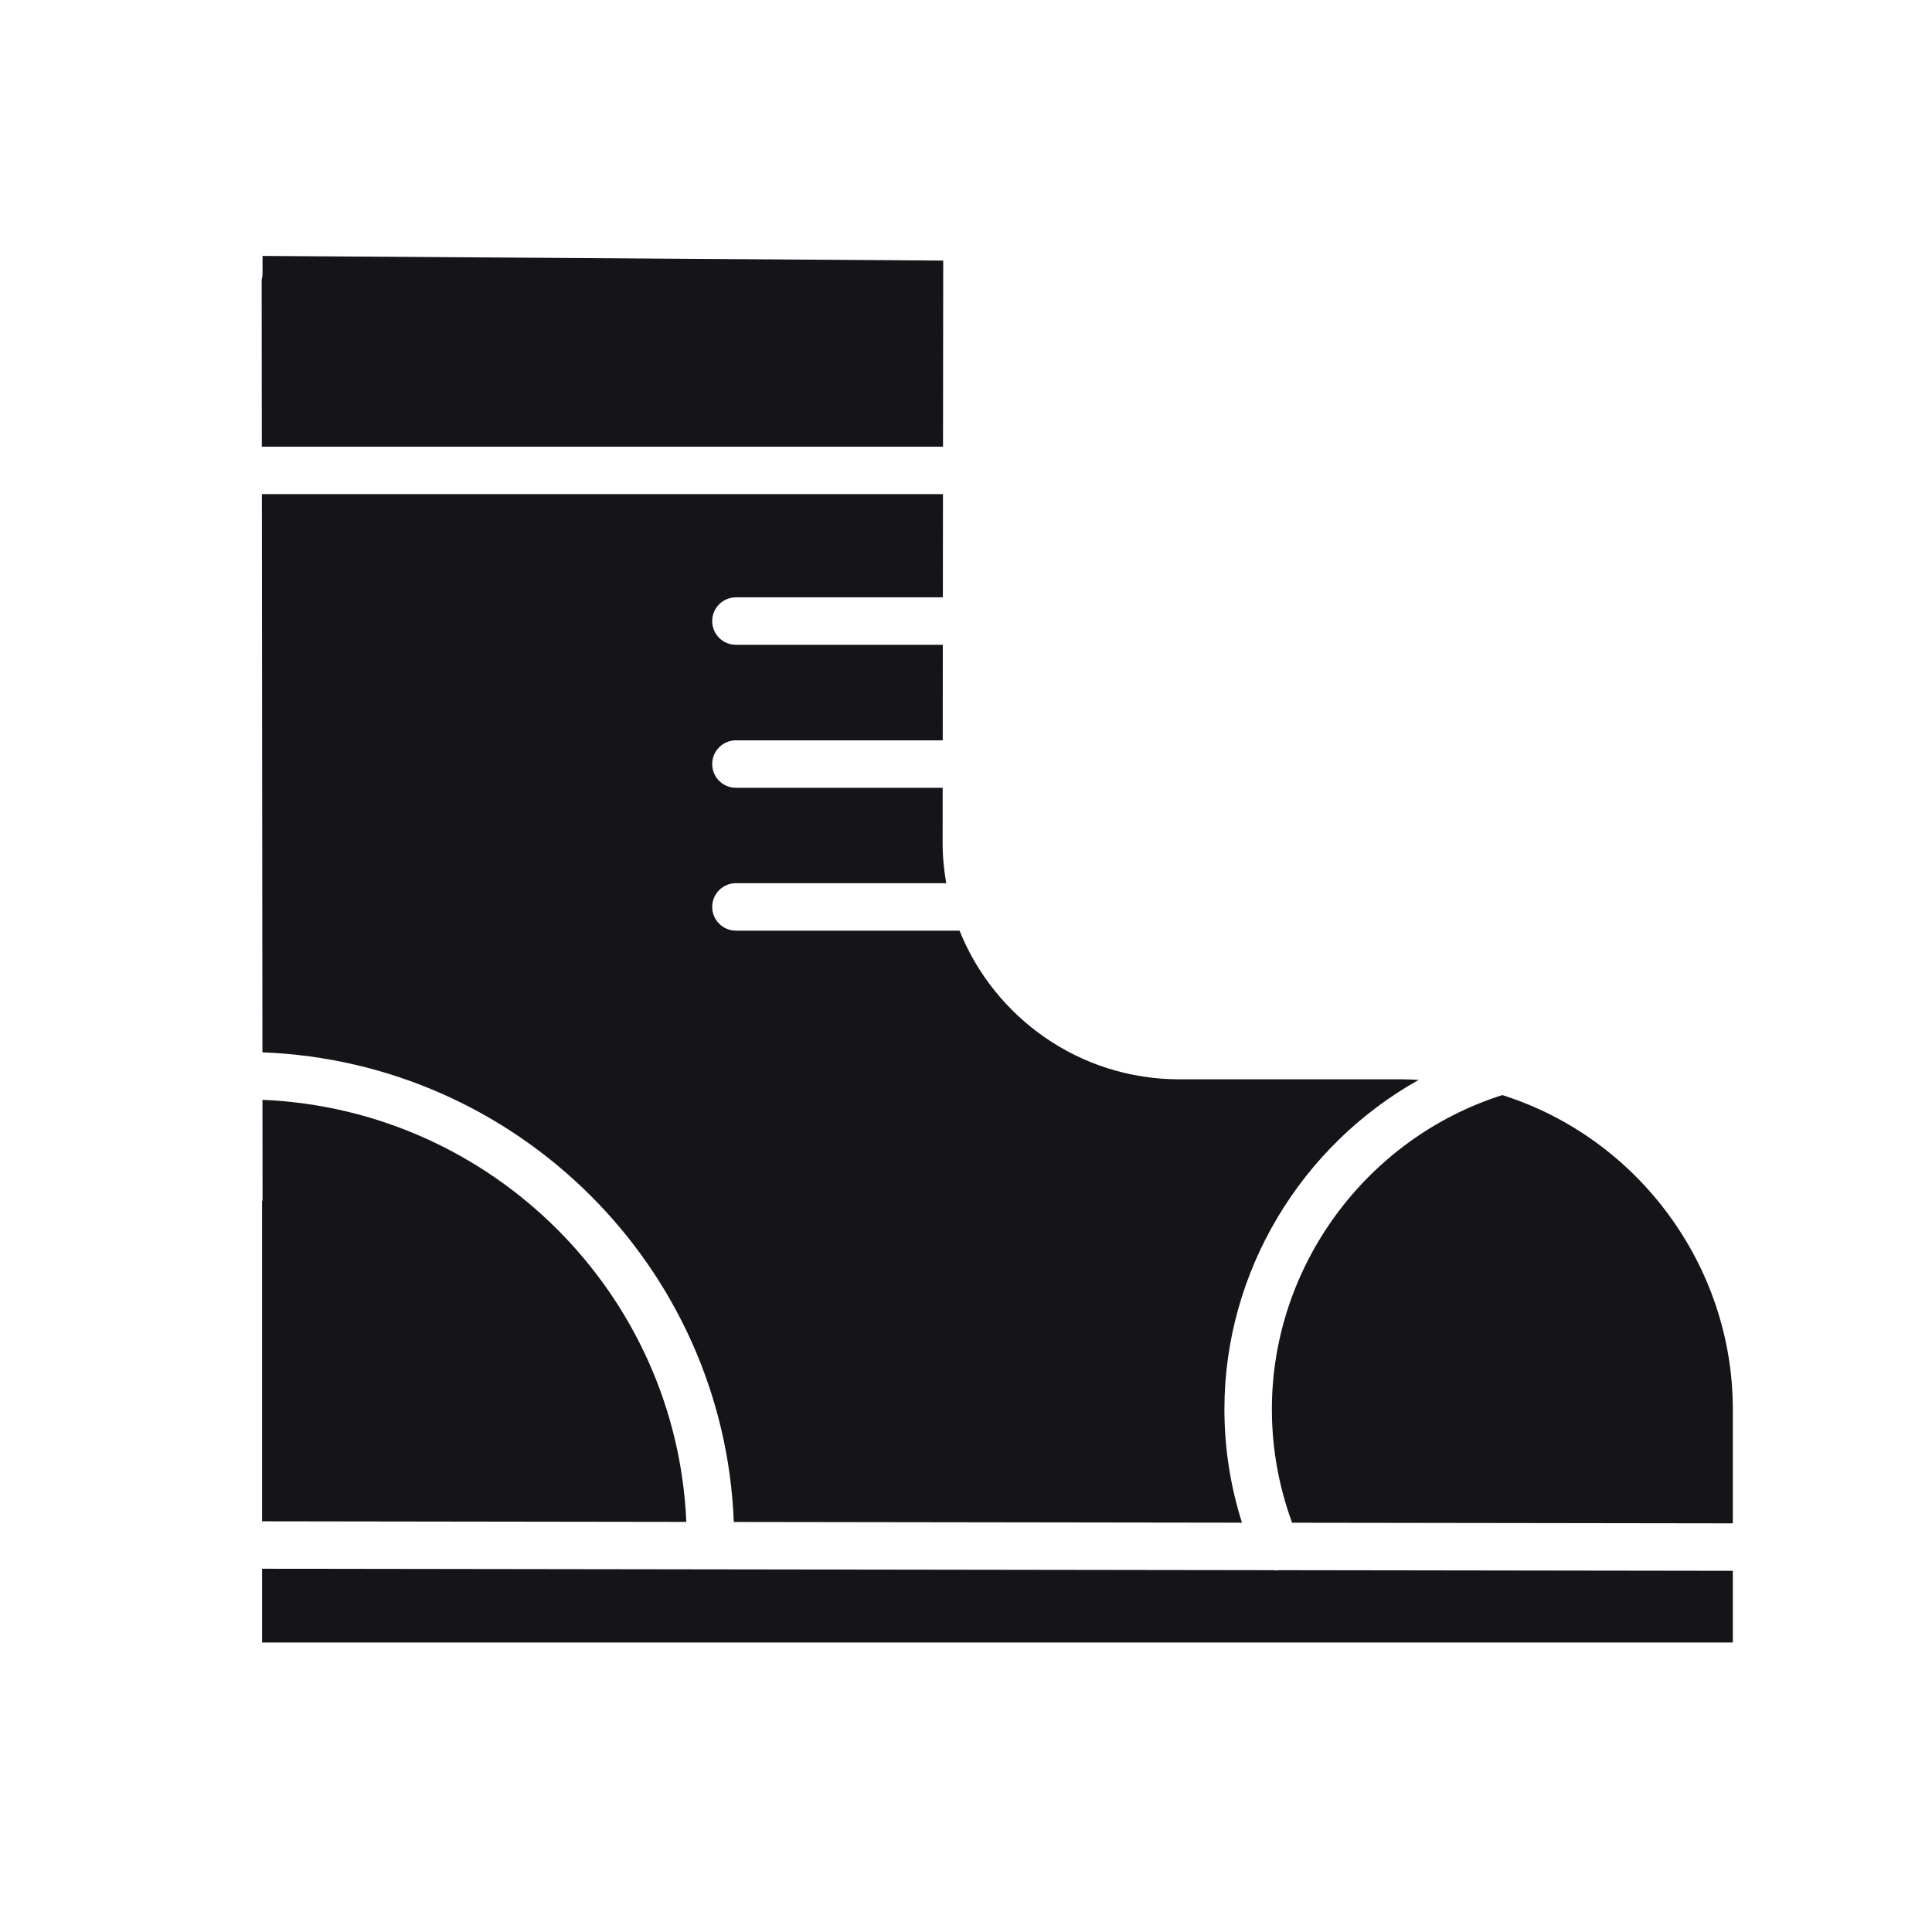
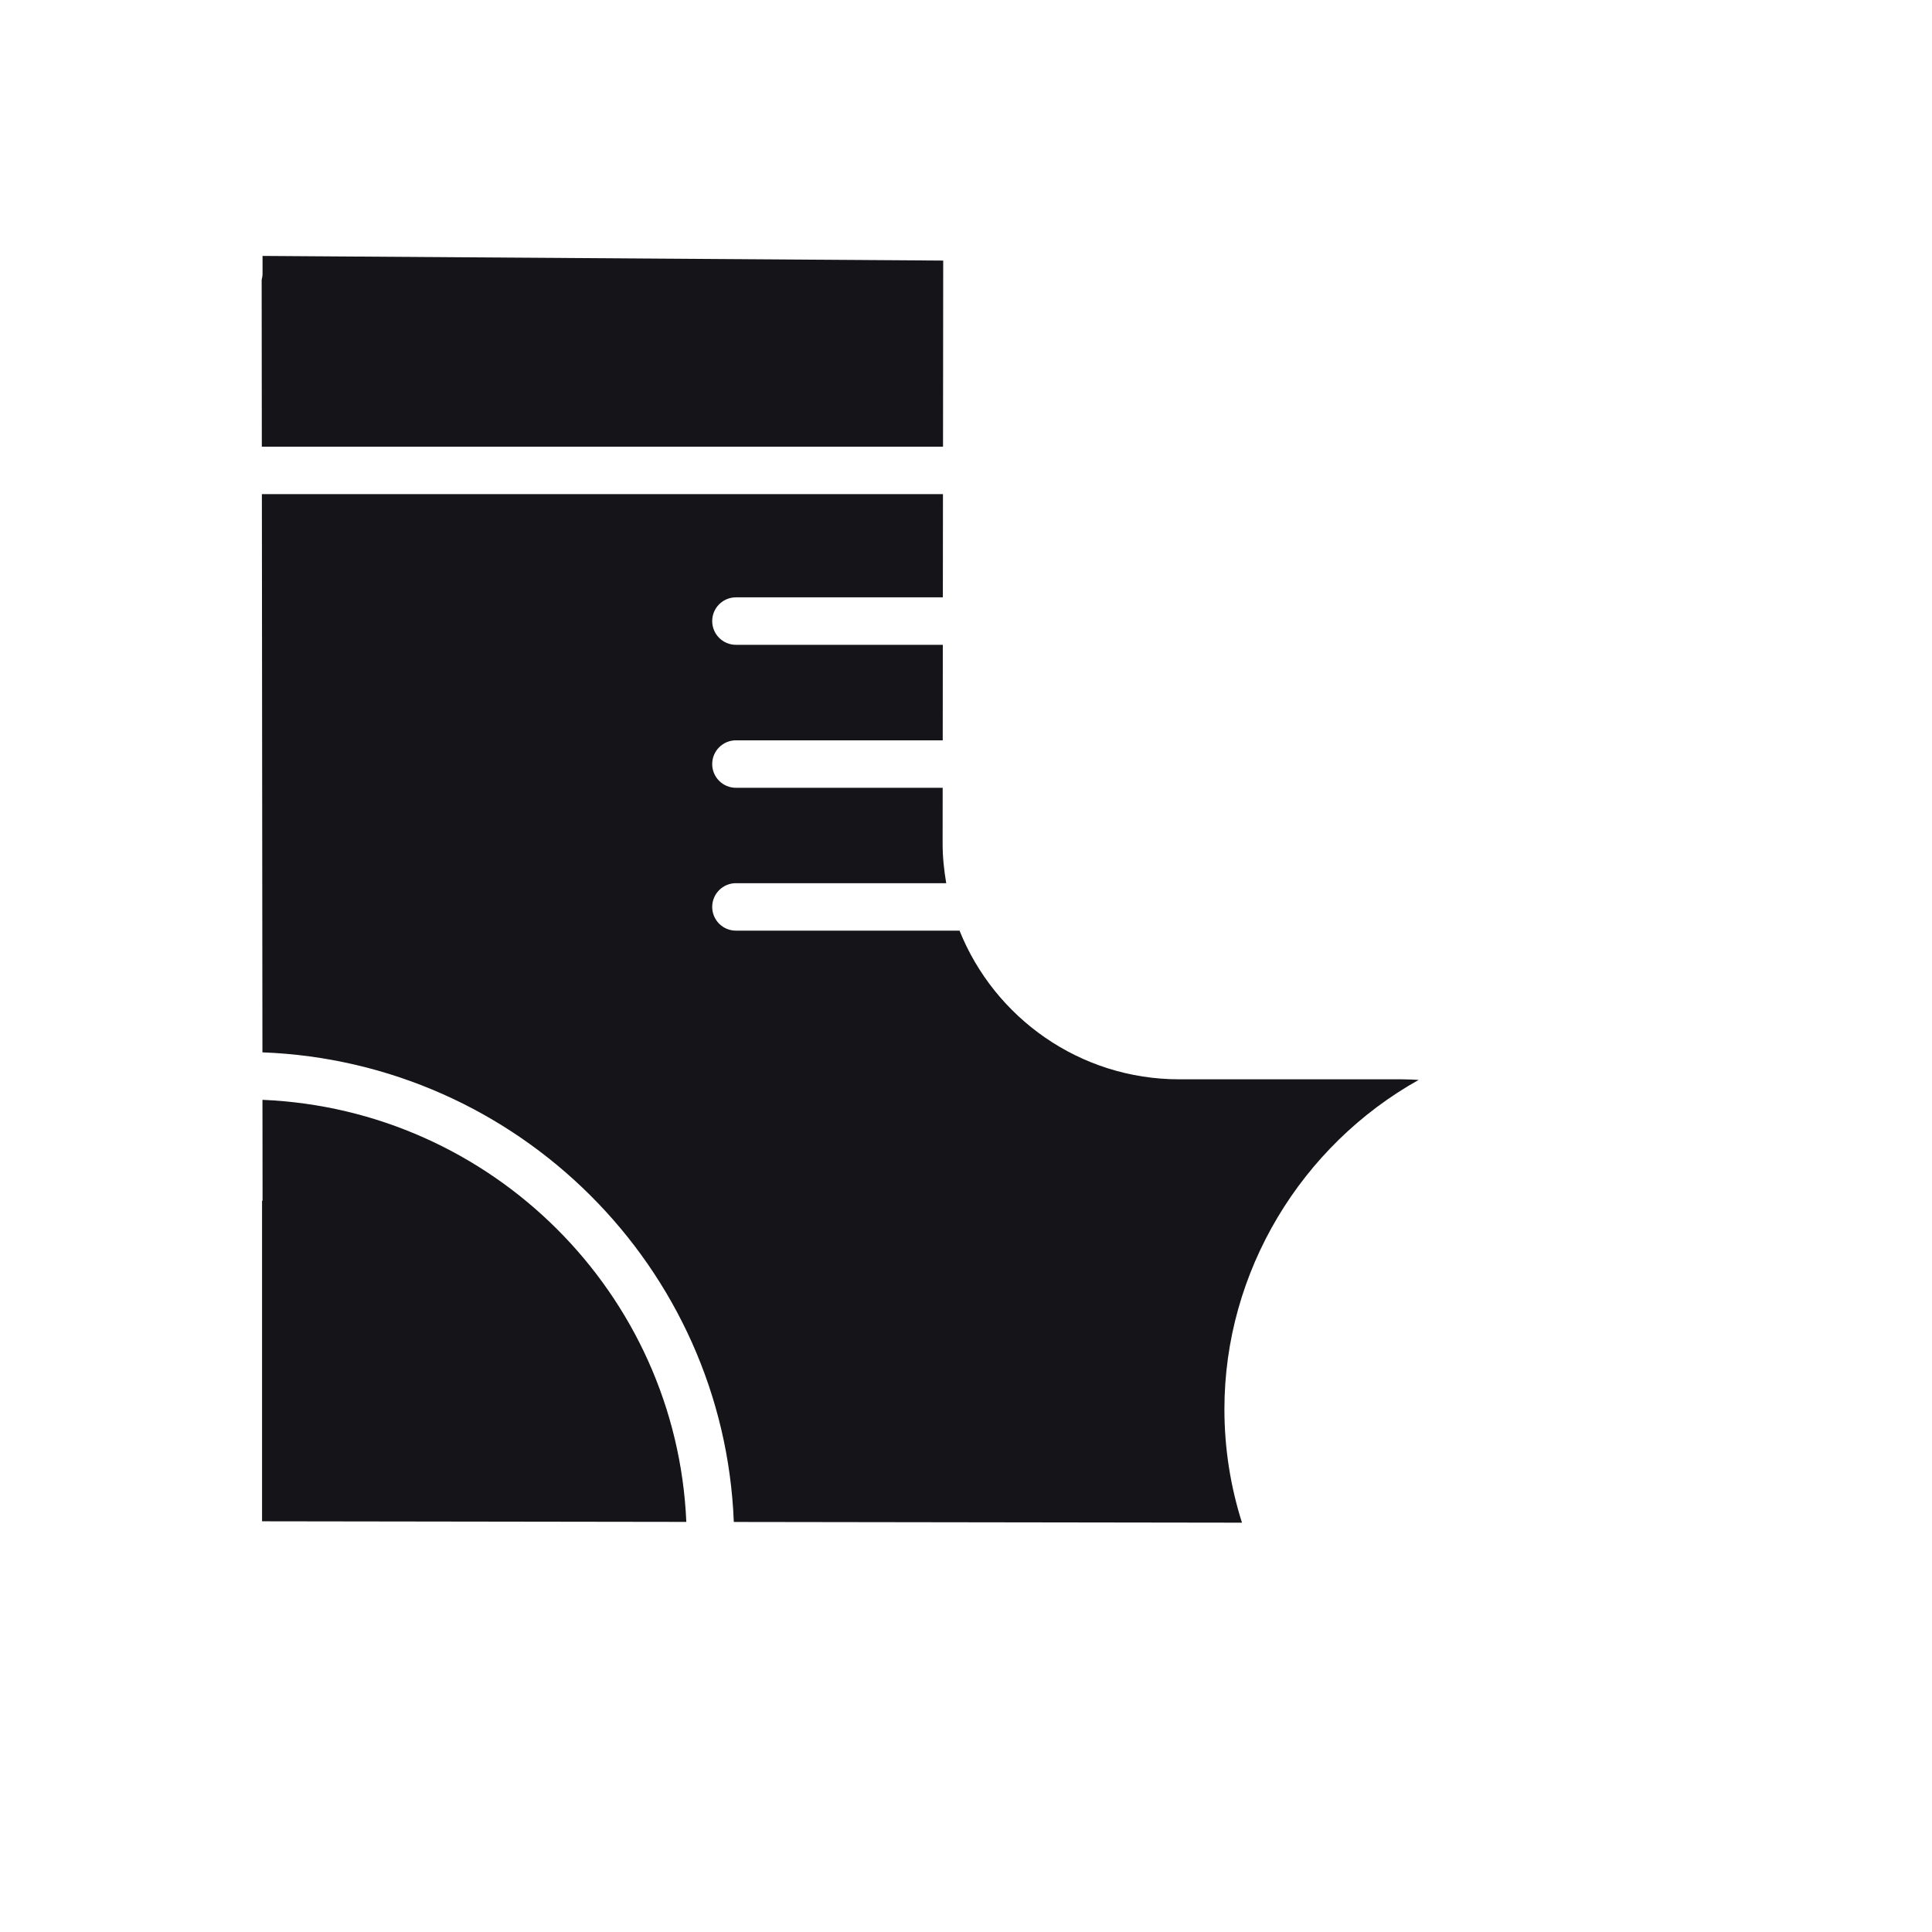
<svg xmlns="http://www.w3.org/2000/svg" id="Layer_2" viewBox="0 0 1054.24 1054.24">
  <defs>
    <style>
      .cls-1 {
        fill: #141419;
      }

      .cls-2 {
        fill: #fff;
      }
    </style>
  </defs>
  <g id="Layer_5">
    <g>
      <rect class="cls-2" width="1054.24" height="1054.24" />
-       <path class="cls-1" d="M696.29,856.97c-.38,0-.71-.14-1.08-.17l-552.21-.78v40.25h802.55v-39.12l-247.6-.35c-.55.07-1.09.17-1.66.17Z" />
-       <path class="cls-1" d="M819.77,597.55c-74.2,23.57-125.74,93.43-125.74,171.37,0,21.28,3.72,42.09,11.04,61.99l240.48.34v-62.33c0-78.01-51.56-147.86-125.78-171.37Z" />
      <path class="cls-1" d="M143,830.13l231.51.33c-5.38-124.68-106.19-225.08-231.29-230.31l.05,55.09h-.27v174.89Z" />
      <path class="cls-1" d="M400.41,830.49l277.3.39c-6.34-20.03-9.58-40.78-9.58-61.95,0-75.21,41.97-143.81,106.01-179.66-3.05-.15-6.09-.32-9.16-.32h-121.52c-54.33,0-100.84-33.67-119.86-81.12h-122.02c-7.15,0-12.95-5.8-12.95-12.95s5.8-12.95,12.95-12.95h114.75c-1.2-7.05-1.97-14.24-1.97-21.62h0s0-.01,0-.01l.03-30.42h-112.81c-7.15,0-12.95-5.8-12.95-12.95s5.8-12.95,12.95-12.95h112.84l.05-52.12h-112.89c-7.15,0-12.95-5.8-12.95-12.95s5.8-12.95,12.95-12.95h112.91l.06-56.33H142.9l.3,304.61c139.41,5.26,251.83,117.27,257.22,256.25Z" />
      <path class="cls-1" d="M514.68,142.19l-371.42-2.54v9.75c0,1.15-.2,2.24-.48,3.3l.09,91.03h371.71l.1-101.54Z" />
    </g>
  </g>
</svg>